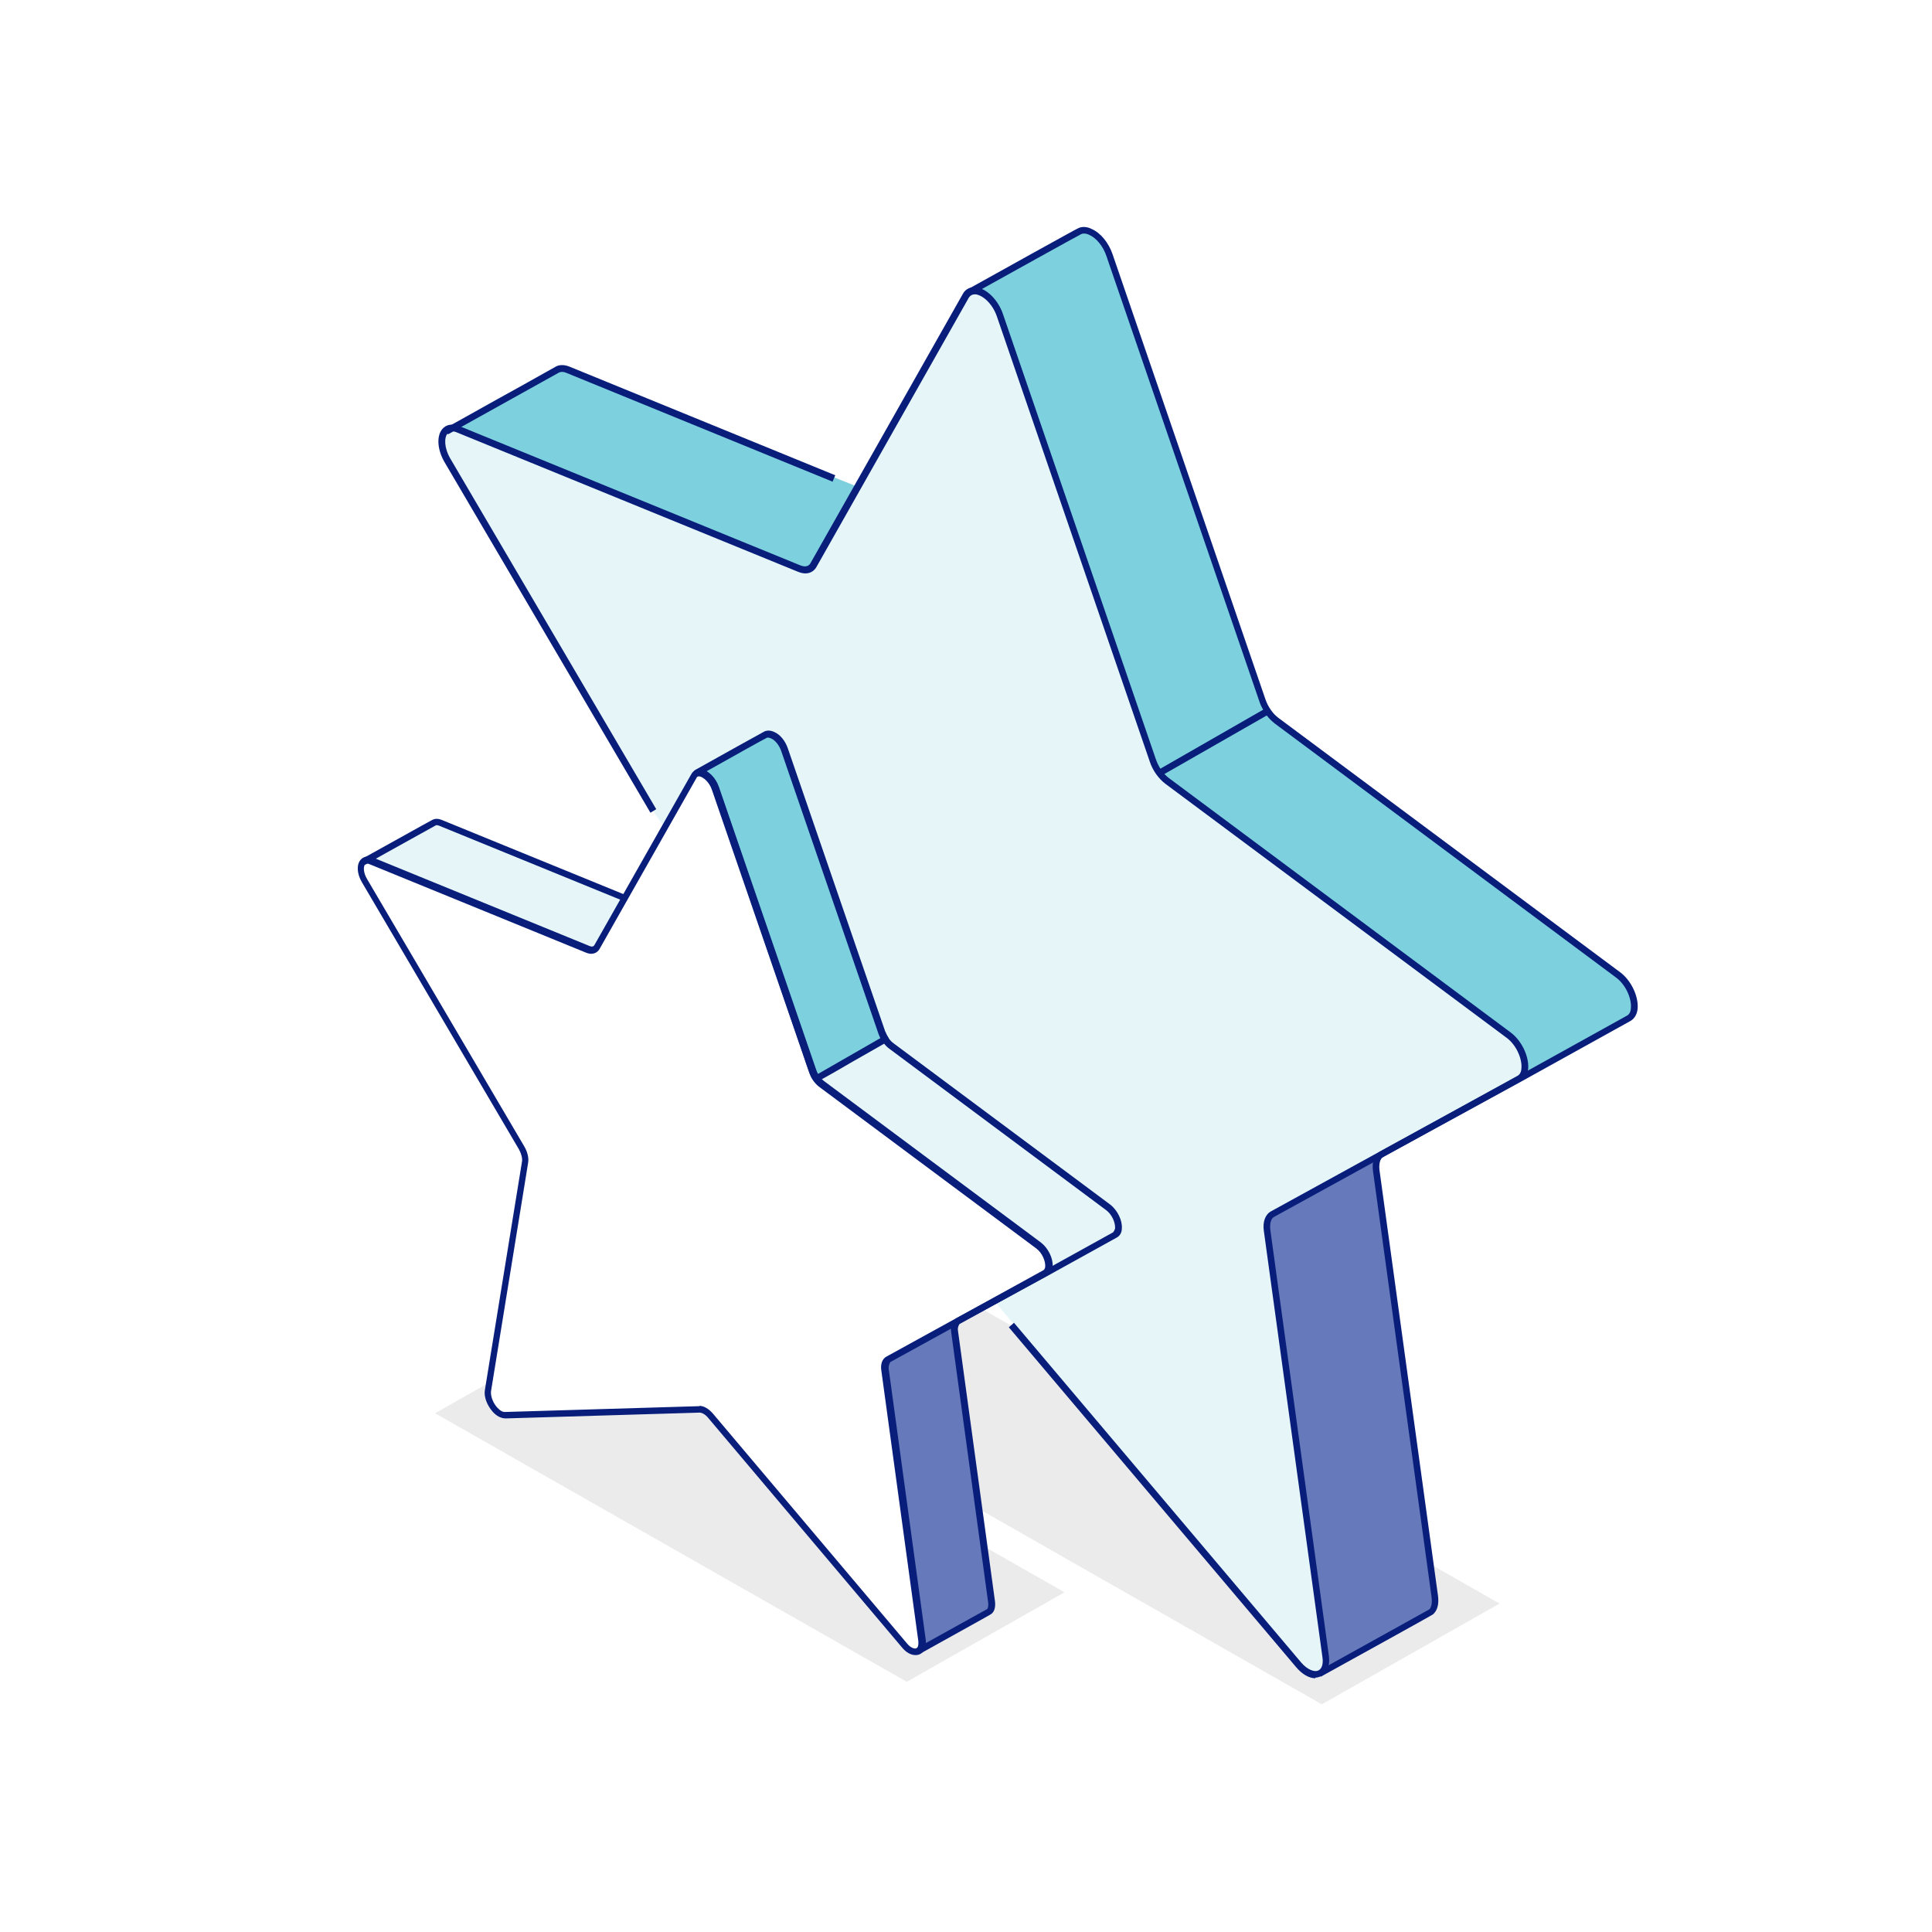
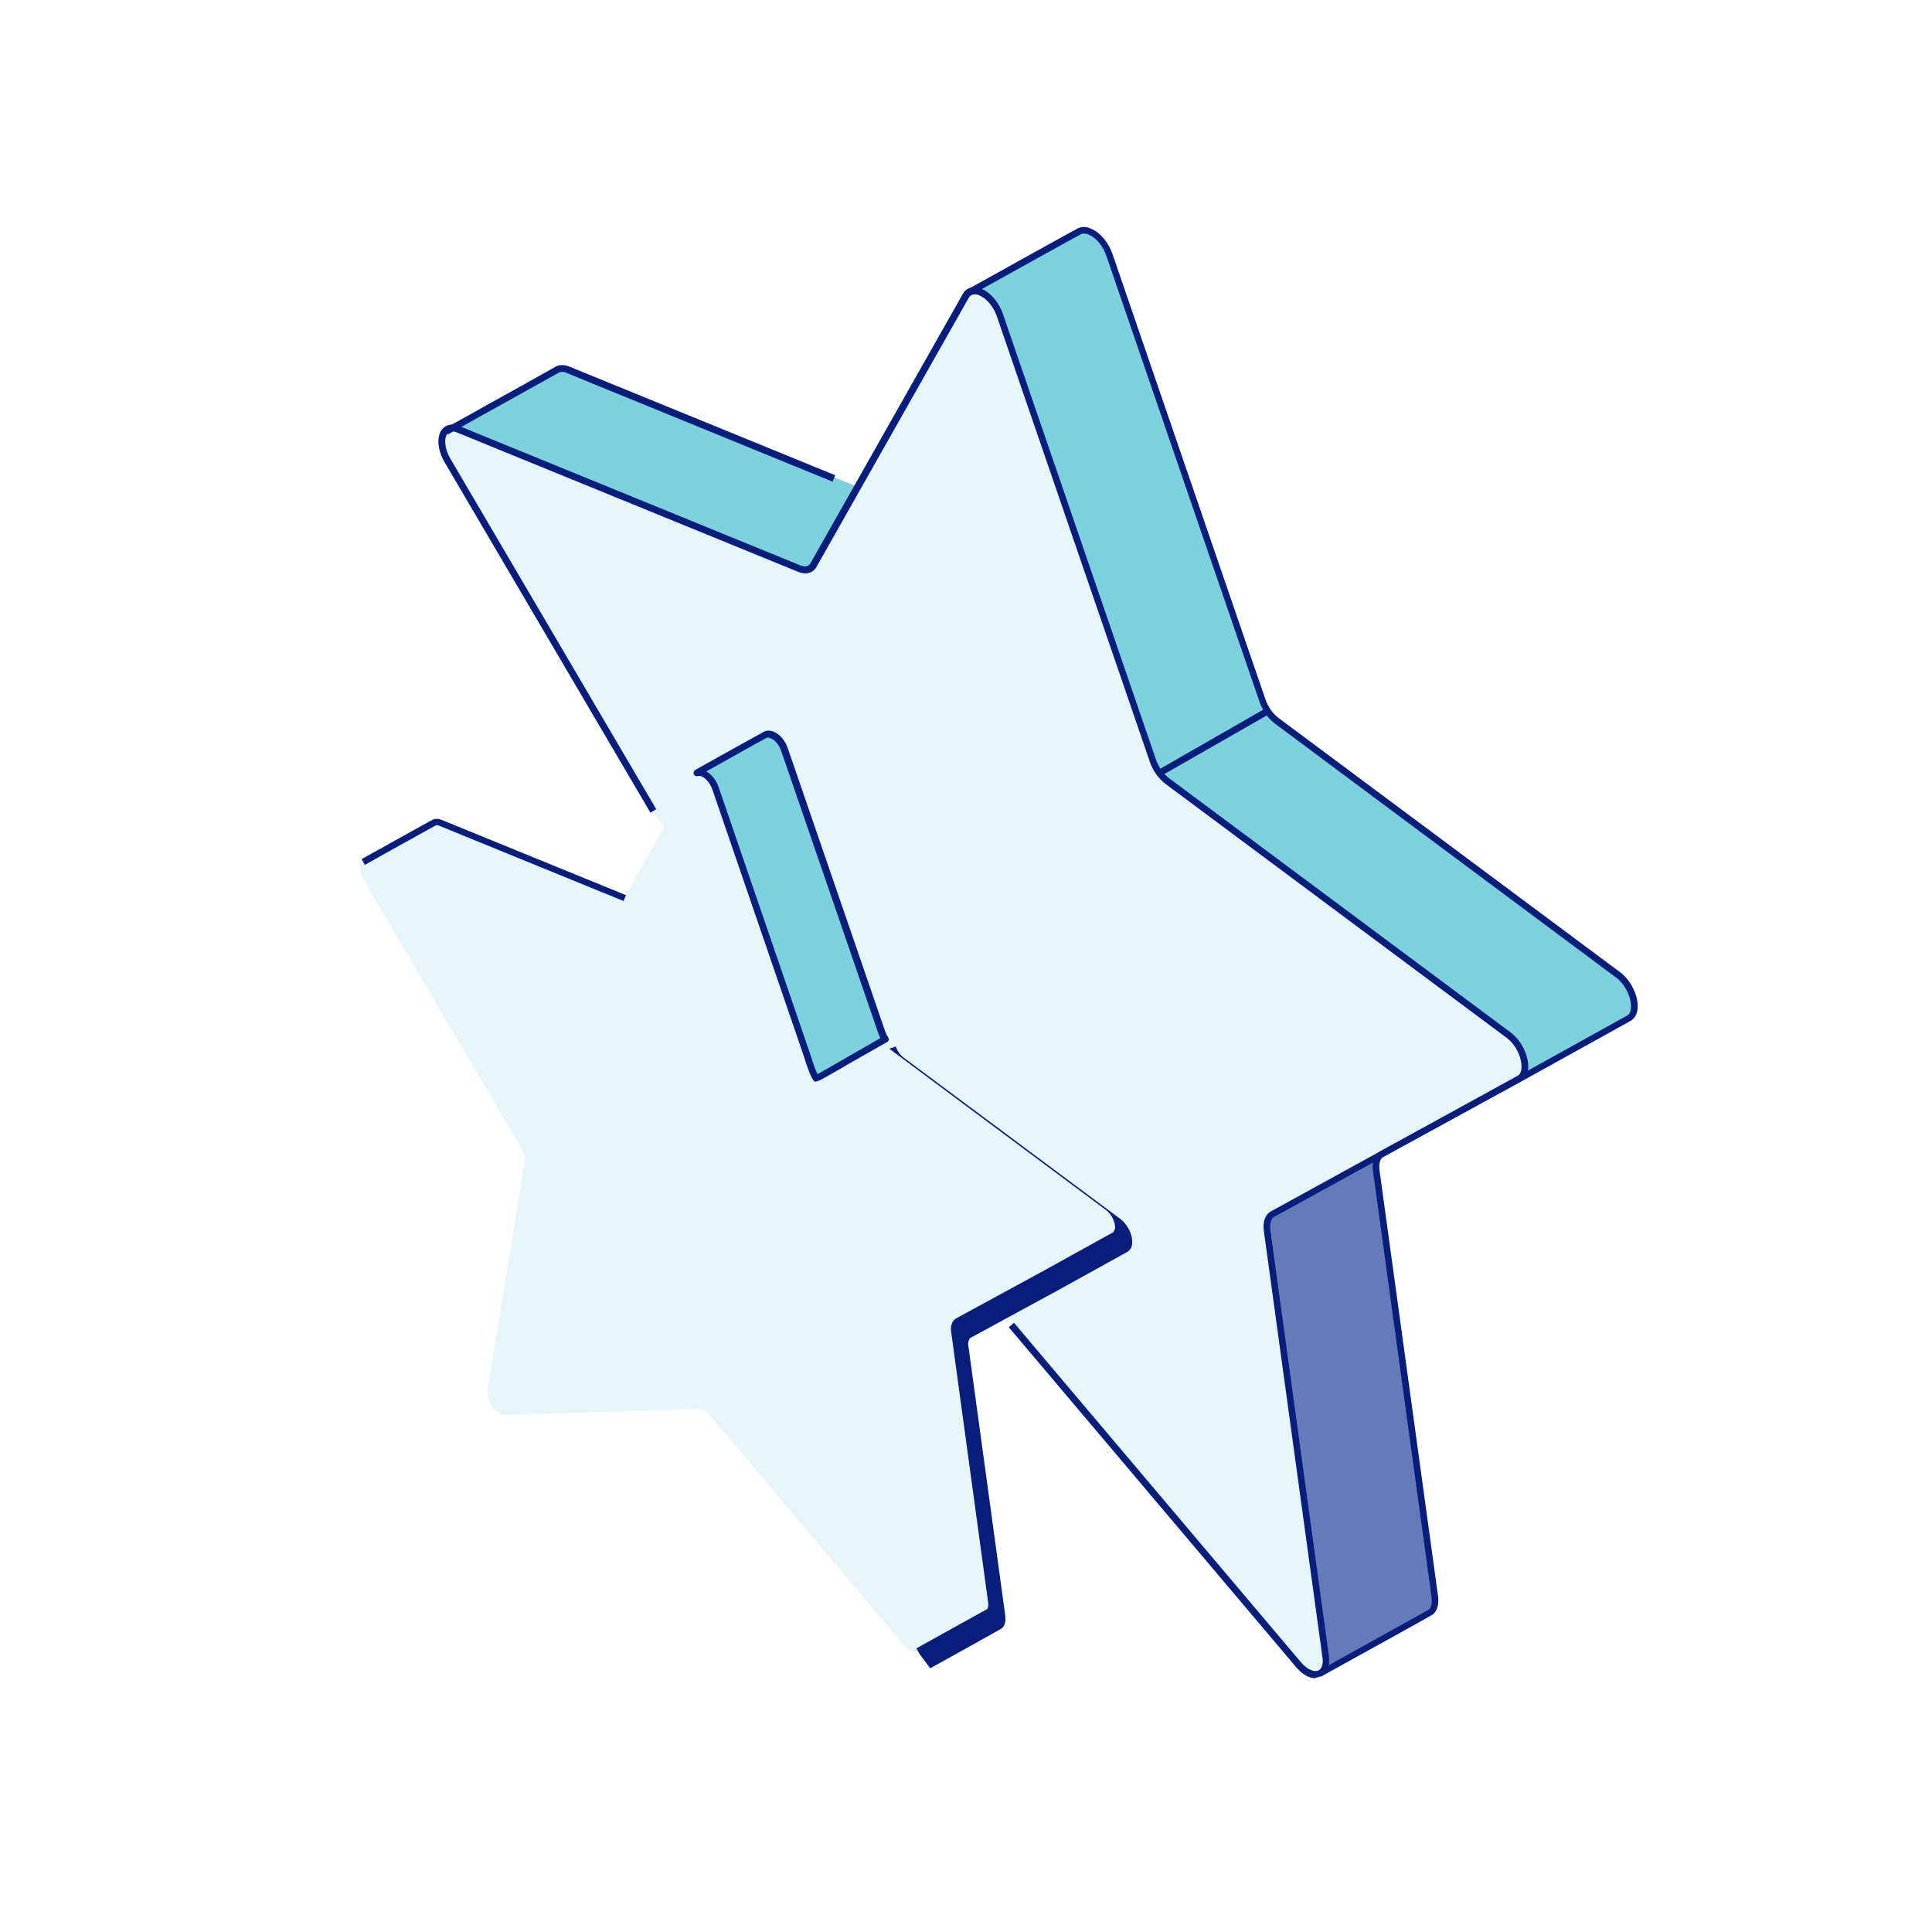
<svg xmlns="http://www.w3.org/2000/svg" id="Layer_2" data-name="Layer 2" viewBox="0 0 60 60">
  <defs>
    <style> .cls-1 { opacity: .08; } .cls-2 { fill: #e6f5f8; } .cls-3 { fill: #fff; } .cls-4 { fill: #7dd0dd; } .cls-5 { fill: #6579bb; } .cls-6 { fill: #081e7a; } </style>
  </defs>
  <g id="Layer_2-2" data-name="Layer 2">
    <rect class="cls-3" width="60" height="60" />
    <g>
      <g>
-         <polygon class="cls-1" points="13.51 43.89 28.16 52.23 33.06 49.45 18.42 41.11 13.51 43.89" />
-         <polygon class="cls-1" points="30.09 40.42 24.57 43.54 41.05 52.93 46.57 49.8 30.09 40.42" />
-       </g>
+         </g>
      <g>
        <g>
          <path class="cls-2" d="m50.25,30.29l-10.6-7.89c-.1-.08-.2-.18-.28-.3-.07-.1-.12-.21-.16-.33l-4.75-13.83c-.16-.46-.53-.77-.8-.77-.04,0-3.52,1.91-3.53,1.91-.05.03-.09.06-.12.12l-3.36,5.92-9.03-3.65c-.12-.05-.23-.05-.31-.01-.01,0-2.77,1.54-3.35,1.86-.27.08-.33.53-.06,1l6.39,10.88.34.48-1.24,2.19-5.73-2.34c-.08-.03-.15-.04-.2,0-.15.09-2.19,1.22-2.19,1.22-.11.1-.12.34.03.59l4.88,8.3c.09.15.13.32.11.45l-1.15,7.08c-.05.32.27.78.54.77l6.02-.18c.11,0,.24.07.35.2l6.02,7.13c.15.18.31.23.42.18,0,0,2.2-1.21,2.21-1.22.06-.05.09-.16.07-.3l-1.15-8.41c-.02-.13,0-.25.06-.29.15-.1,1.19-.66,1.19-.66l9.43,11.29c.23.28.49.36.66.29,0,0,3.45-1.9,3.48-1.93.1-.09.15-.24.11-.47l-1.82-13.24c-.03-.2.05-.41.12-.47l7.71-4.25c.35-.19.16-.99-.33-1.35Z" />
          <g>
-             <path class="cls-3" d="m27.59,42.22c-.09.05-.13.17-.11.32l1.15,8.41c.05.38-.27.47-.54.14l-6.02-7.13c-.11-.13-.24-.2-.35-.2l-6.02.18c-.27,0-.6-.45-.54-.77l1.15-7.08c.02-.13-.02-.29-.11-.45l-4.88-8.3c-.22-.38-.1-.74.21-.62l6.73,2.75c.12.05.23.02.28-.07l3.01-5.31c.14-.24.53-.01.67.39l3.02,8.78c.05.16.16.31.28.4l6.73,5.01c.31.23.43.74.21.86l-4.87,2.68Z" />
            <g>
              <path class="cls-4" d="m39.21,21.77l-4.75-13.83c-.18-.52-.64-.86-.91-.74-.05.02-2.81,1.55-3.33,1.84l-.04.04c.28-.1.72.23.89.74l4.49,13.08s.3.97.45,1.12c0,0,3.36-1.92,3.36-1.92-.07-.1-.13-.21-.17-.33Z" />
              <path class="cls-4" d="m50.17,30.23l-10.8-8.13s-3.79,1.6-3.35,1.92l11.16,8.42.19.98,3.27-1.82c.38-.77-.37-1.3-.47-1.37Z" />
              <path class="cls-4" d="m26.66,15.13l-9.26-3.73s-3.2,1.53-3.51,2.04l-.02.05c.19-.22.74-.15,1.14.21l10.09,4.01,1.57-2.58Z" />
              <path class="cls-5" d="m39.36,38.24l1.82,13.24c.03.25-.03.42-.15.49.39-.21,3.41-1.88,3.43-1.9.1-.09.15-.24.11-.47l-1.82-13.24c-.03-.2.02-.36.12-.45l-3.37,1.84s-.17.1-.13.49Z" />
            </g>
            <path class="cls-4" d="m27.39,32.08l-3.02-8.78c-.11-.33-.4-.55-.58-.47-.03.01-1.78.99-2.11,1.17l-.03.02c.18-.06.46.15.57.47l2.85,8.31s.19.62.29.71c0,0,2.13-1.22,2.13-1.22-.04-.06-.08-.13-.1-.21Z" />
-             <path class="cls-5" d="m27.48,42.54l1.15,8.41c.02.16-.02.27-.1.31.25-.14,2.16-1.2,2.18-1.21.06-.05.09-.16.07-.3l-1.15-8.41c-.02-.13.01-.23.07-.29l-2.14,1.17s-.11.06-.09.31Z" />
          </g>
        </g>
        <g>
          <g>
            <path class="cls-6" d="m41.03,52.08l-.1-.18c.93-.52,3.38-1.87,3.46-1.92.06-.06.09-.19.07-.37l-1.82-13.24c-.04-.28.04-.51.22-.61l4.28-2.34,3.39-1.88c.09-.05.12-.16.12-.25.02-.27-.15-.7-.46-.93l-10.6-7.89c-.09-.07-.17-.15-.25-.25l-3.27,1.87-.1-.18,3.26-1.87c-.05-.08-.09-.17-.12-.26l-4.75-13.83c-.1-.3-.31-.56-.54-.66-.09-.04-.17-.05-.24-.02-.09.04-2.48,1.37-3.4,1.88l-.1-.18c.79-.44,3.36-1.87,3.42-1.89.12-.05.26-.04.4.03.28.12.53.43.65.78l4.75,13.83c.08.23.23.45.41.58l10.6,7.89c.34.25.57.73.55,1.11-.01.19-.1.34-.23.41l-3.39,1.88-4.28,2.34c-.1.05-.14.21-.12.4l1.82,13.24c.03.25-.02.44-.15.56-.01.01-.03.03-3.49,1.94ZM25.86,14.96l-8.27-3.38c-.09-.04-.17-.04-.23-.01-.04.02-2.28,1.27-3.45,1.92l-.1-.18c2.28-1.27,3.45-1.92,3.46-1.93.08-.04.21-.07.4,0l8.27,3.38-.08.19Z" />
            <path class="cls-6" d="m40.85,52.12c-.2,0-.42-.13-.61-.36l-8.91-10.54.16-.14,8.91,10.54c.21.25.43.31.54.26.11-.05.16-.2.13-.41l-1.82-13.24c-.04-.28.04-.51.22-.61l7.66-4.21c.09-.05.12-.16.12-.25.02-.27-.15-.7-.46-.93l-10.6-7.89c-.21-.16-.39-.41-.48-.68l-4.75-13.83c-.14-.41-.45-.67-.67-.69-.09,0-.15.03-.2.1l-4.73,8.36c-.11.2-.33.26-.57.16l-10.6-4.33c-.09-.04-.21-.06-.29.03-.11.13-.11.45.09.79l6.39,10.88-.18.11-6.39-10.88c-.23-.39-.26-.82-.07-1.04.12-.14.31-.17.52-.09l10.6,4.33c.08.03.23.07.31-.07l4.73-8.36c.08-.15.22-.22.4-.21.33.03.7.39.85.84l4.75,13.83c.08.23.23.45.41.58l10.6,7.89c.34.25.57.73.55,1.11-.01.19-.1.34-.23.41l-7.66,4.21c-.1.05-.14.21-.12.4l1.82,13.24c.04.3-.05.54-.25.63-.05.02-.11.04-.17.04Z" />
          </g>
-           <path class="cls-6" d="m28.56,51.37l-.1-.18c.85-.47,2.14-1.19,2.2-1.22.02-.02.04-.1.03-.19l-1.15-8.41c-.03-.2.03-.36.16-.43l2.72-1.48,2.15-1.19s.06-.08.06-.13c.01-.16-.09-.42-.28-.56l-6.73-5.01c-.14-.1-.26-.27-.32-.45l.2-.07c.05.14.14.27.25.35l6.73,5.01c.22.17.38.49.36.74,0,.14-.07.24-.17.29l-2.15,1.19-2.72,1.48s-.07.11-.05.21l1.15,8.41c.02.17-.01.31-.11.39-.01.01-.02.02-2.22,1.24Zm-9.2-23.39l-5.73-2.34s-.08-.03-.11,0c-.03.02-1.45.8-2.19,1.22l-.1-.18c2.19-1.22,2.2-1.22,2.2-1.22.06-.03.15-.05.28,0l5.73,2.34-.08.19Z" />
-           <path class="cls-6" d="m28.43,51.4c-.14,0-.29-.08-.42-.24l-6.02-7.13c-.08-.1-.19-.16-.26-.16,0,0-6.02.18-6.02.18-.15,0-.29-.07-.42-.22-.17-.2-.27-.46-.23-.67l1.15-7.08c.02-.1-.02-.25-.09-.38l-4.88-8.3c-.16-.27-.17-.55-.04-.7.09-.1.23-.13.38-.07l6.73,2.75c.07.03.12.02.15-.03l3.01-5.31c.06-.11.17-.16.29-.15.23.02.47.26.57.56l3.02,8.78c.05.14.14.27.25.35l6.73,5.01c.22.17.38.49.36.74,0,.14-.07.24-.17.29l-4.87,2.68s-.07.11-.05.22l1.15,8.41c.03.21-.04.37-.18.44-.04.02-.08.03-.13.03Zm-6.71-7.74c.14,0,.29.09.42.24l6.02,7.13c.12.15.24.18.3.16.05-.02.07-.11.06-.22l-1.15-8.41c-.03-.2.03-.36.16-.43,0,0,4.87-2.68,4.87-2.68.04-.02.06-.08.06-.12.01-.16-.09-.42-.28-.56l-6.73-5.01c-.14-.1-.26-.27-.32-.45l-3.02-8.78c-.08-.24-.27-.4-.39-.42-.04,0-.07,0-.09.05l-3.01,5.31c-.08.14-.24.19-.41.12l-6.73-2.75c-.06-.03-.11-.02-.14,0-.06.07-.06.26.06.46l4.88,8.3c.1.17.15.36.12.52l-1.15,7.08c-.02.14.05.35.18.5.09.1.18.16.26.15l6.02-.18s0,0,.01,0Z" />
+           <path class="cls-6" d="m28.56,51.37l-.1-.18c.85-.47,2.14-1.19,2.2-1.22.02-.02.04-.1.03-.19l-1.15-8.41c-.03-.2.03-.36.16-.43l2.72-1.48,2.15-1.19s.06-.08.06-.13c.01-.16-.09-.42-.28-.56l-6.73-5.01l.2-.07c.05.14.14.27.25.35l6.73,5.01c.22.17.38.49.36.74,0,.14-.07.24-.17.29l-2.15,1.19-2.72,1.48s-.07.11-.05.21l1.15,8.41c.02.17-.01.31-.11.39-.01.01-.02.02-2.22,1.24Zm-9.2-23.39l-5.73-2.34s-.08-.03-.11,0c-.03.02-1.45.8-2.19,1.22l-.1-.18c2.19-1.22,2.2-1.22,2.2-1.22.06-.03.15-.05.28,0l5.73,2.34-.08.19Z" />
          <path class="cls-6" d="m25.33,33.6s-.03-.01-.05-.03c-.1-.09-.25-.55-.31-.75l-2.85-8.31c-.06-.17-.18-.32-.31-.39-.05-.02-.09-.03-.13-.02-.05.02-.1,0-.13-.05-.02-.04-.01-.1.03-.13l.03-.02c.64-.36,2.1-1.17,2.14-1.19.08-.03.18-.03.29.02.19.08.35.28.43.52l3.02,8.78c.02.06.05.12.09.18.02.02.02.05.02.08,0,.03-.02.05-.05.07l-1.07.61c-.86.5-1.07.62-1.15.62Zm-3.39-9.64c.16.09.31.28.38.49l2.85,8.31c.07.23.16.48.22.6.3-.17,1.32-.76,1.95-1.12-.02-.04-.04-.09-.06-.14l-3.02-8.78c-.07-.2-.21-.35-.32-.39-.05-.02-.09-.03-.12-.02-.05.02-1.11.61-1.89,1.05Z" />
        </g>
      </g>
    </g>
  </g>
</svg>